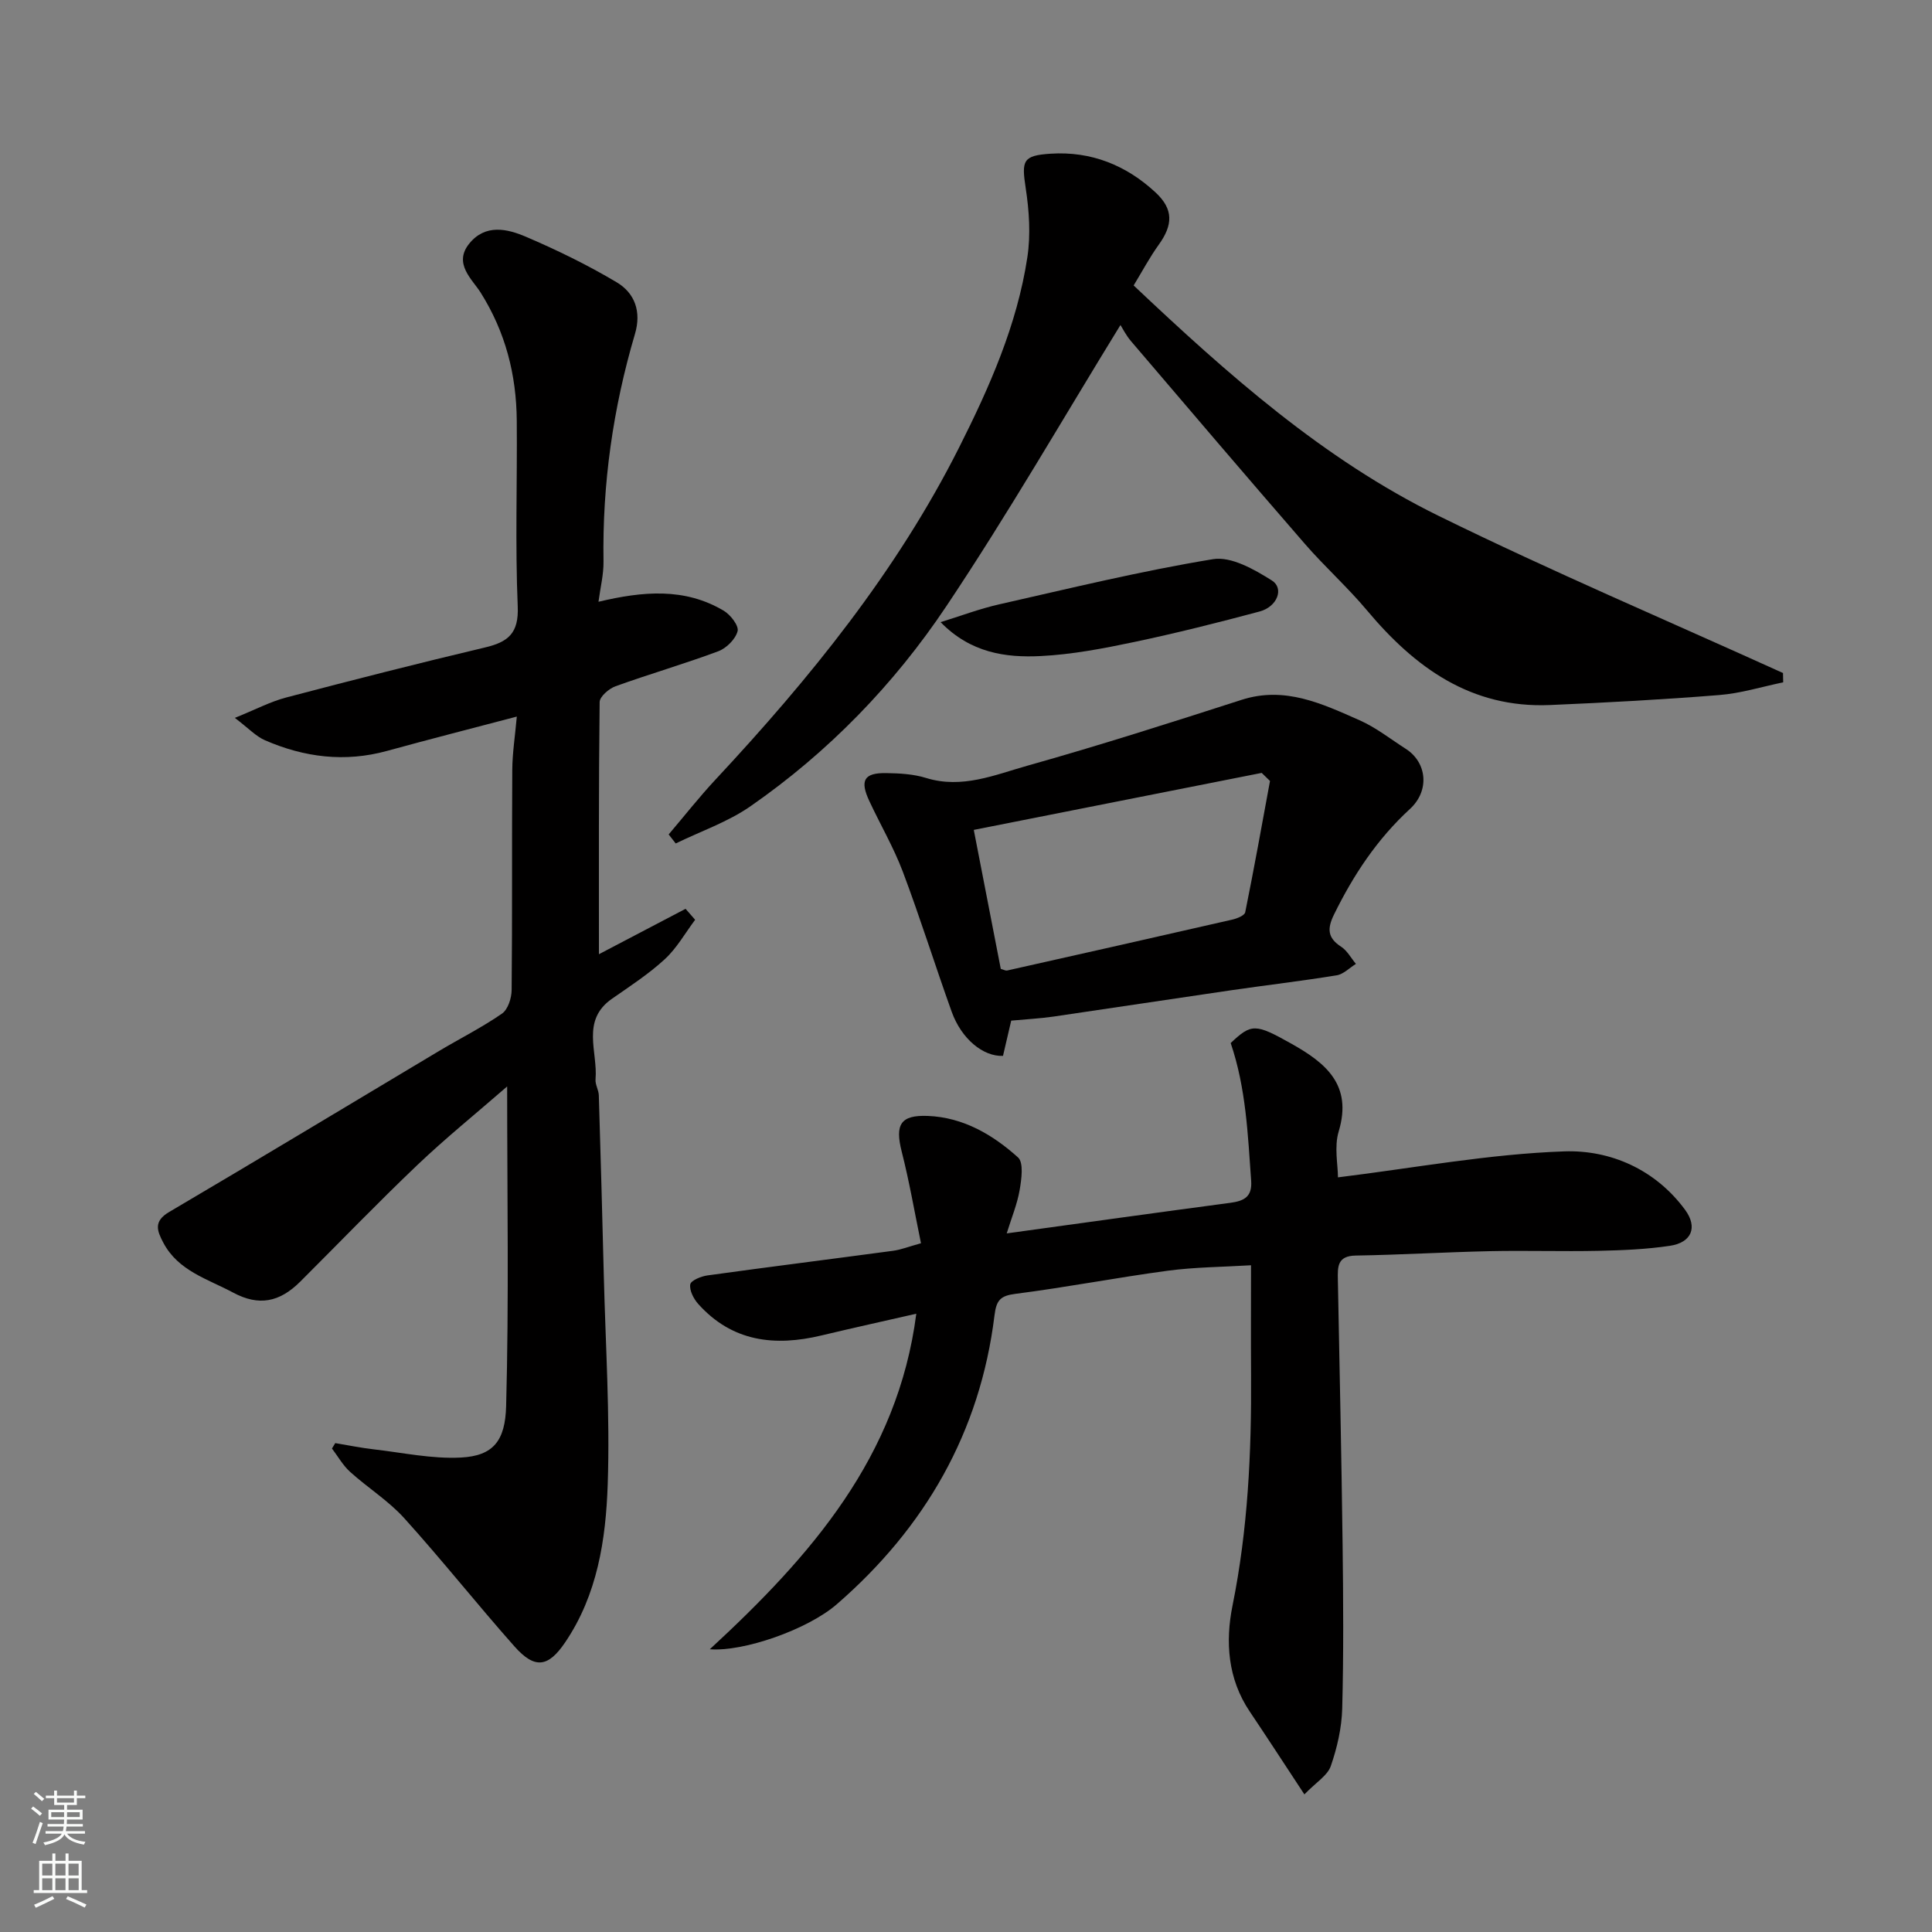
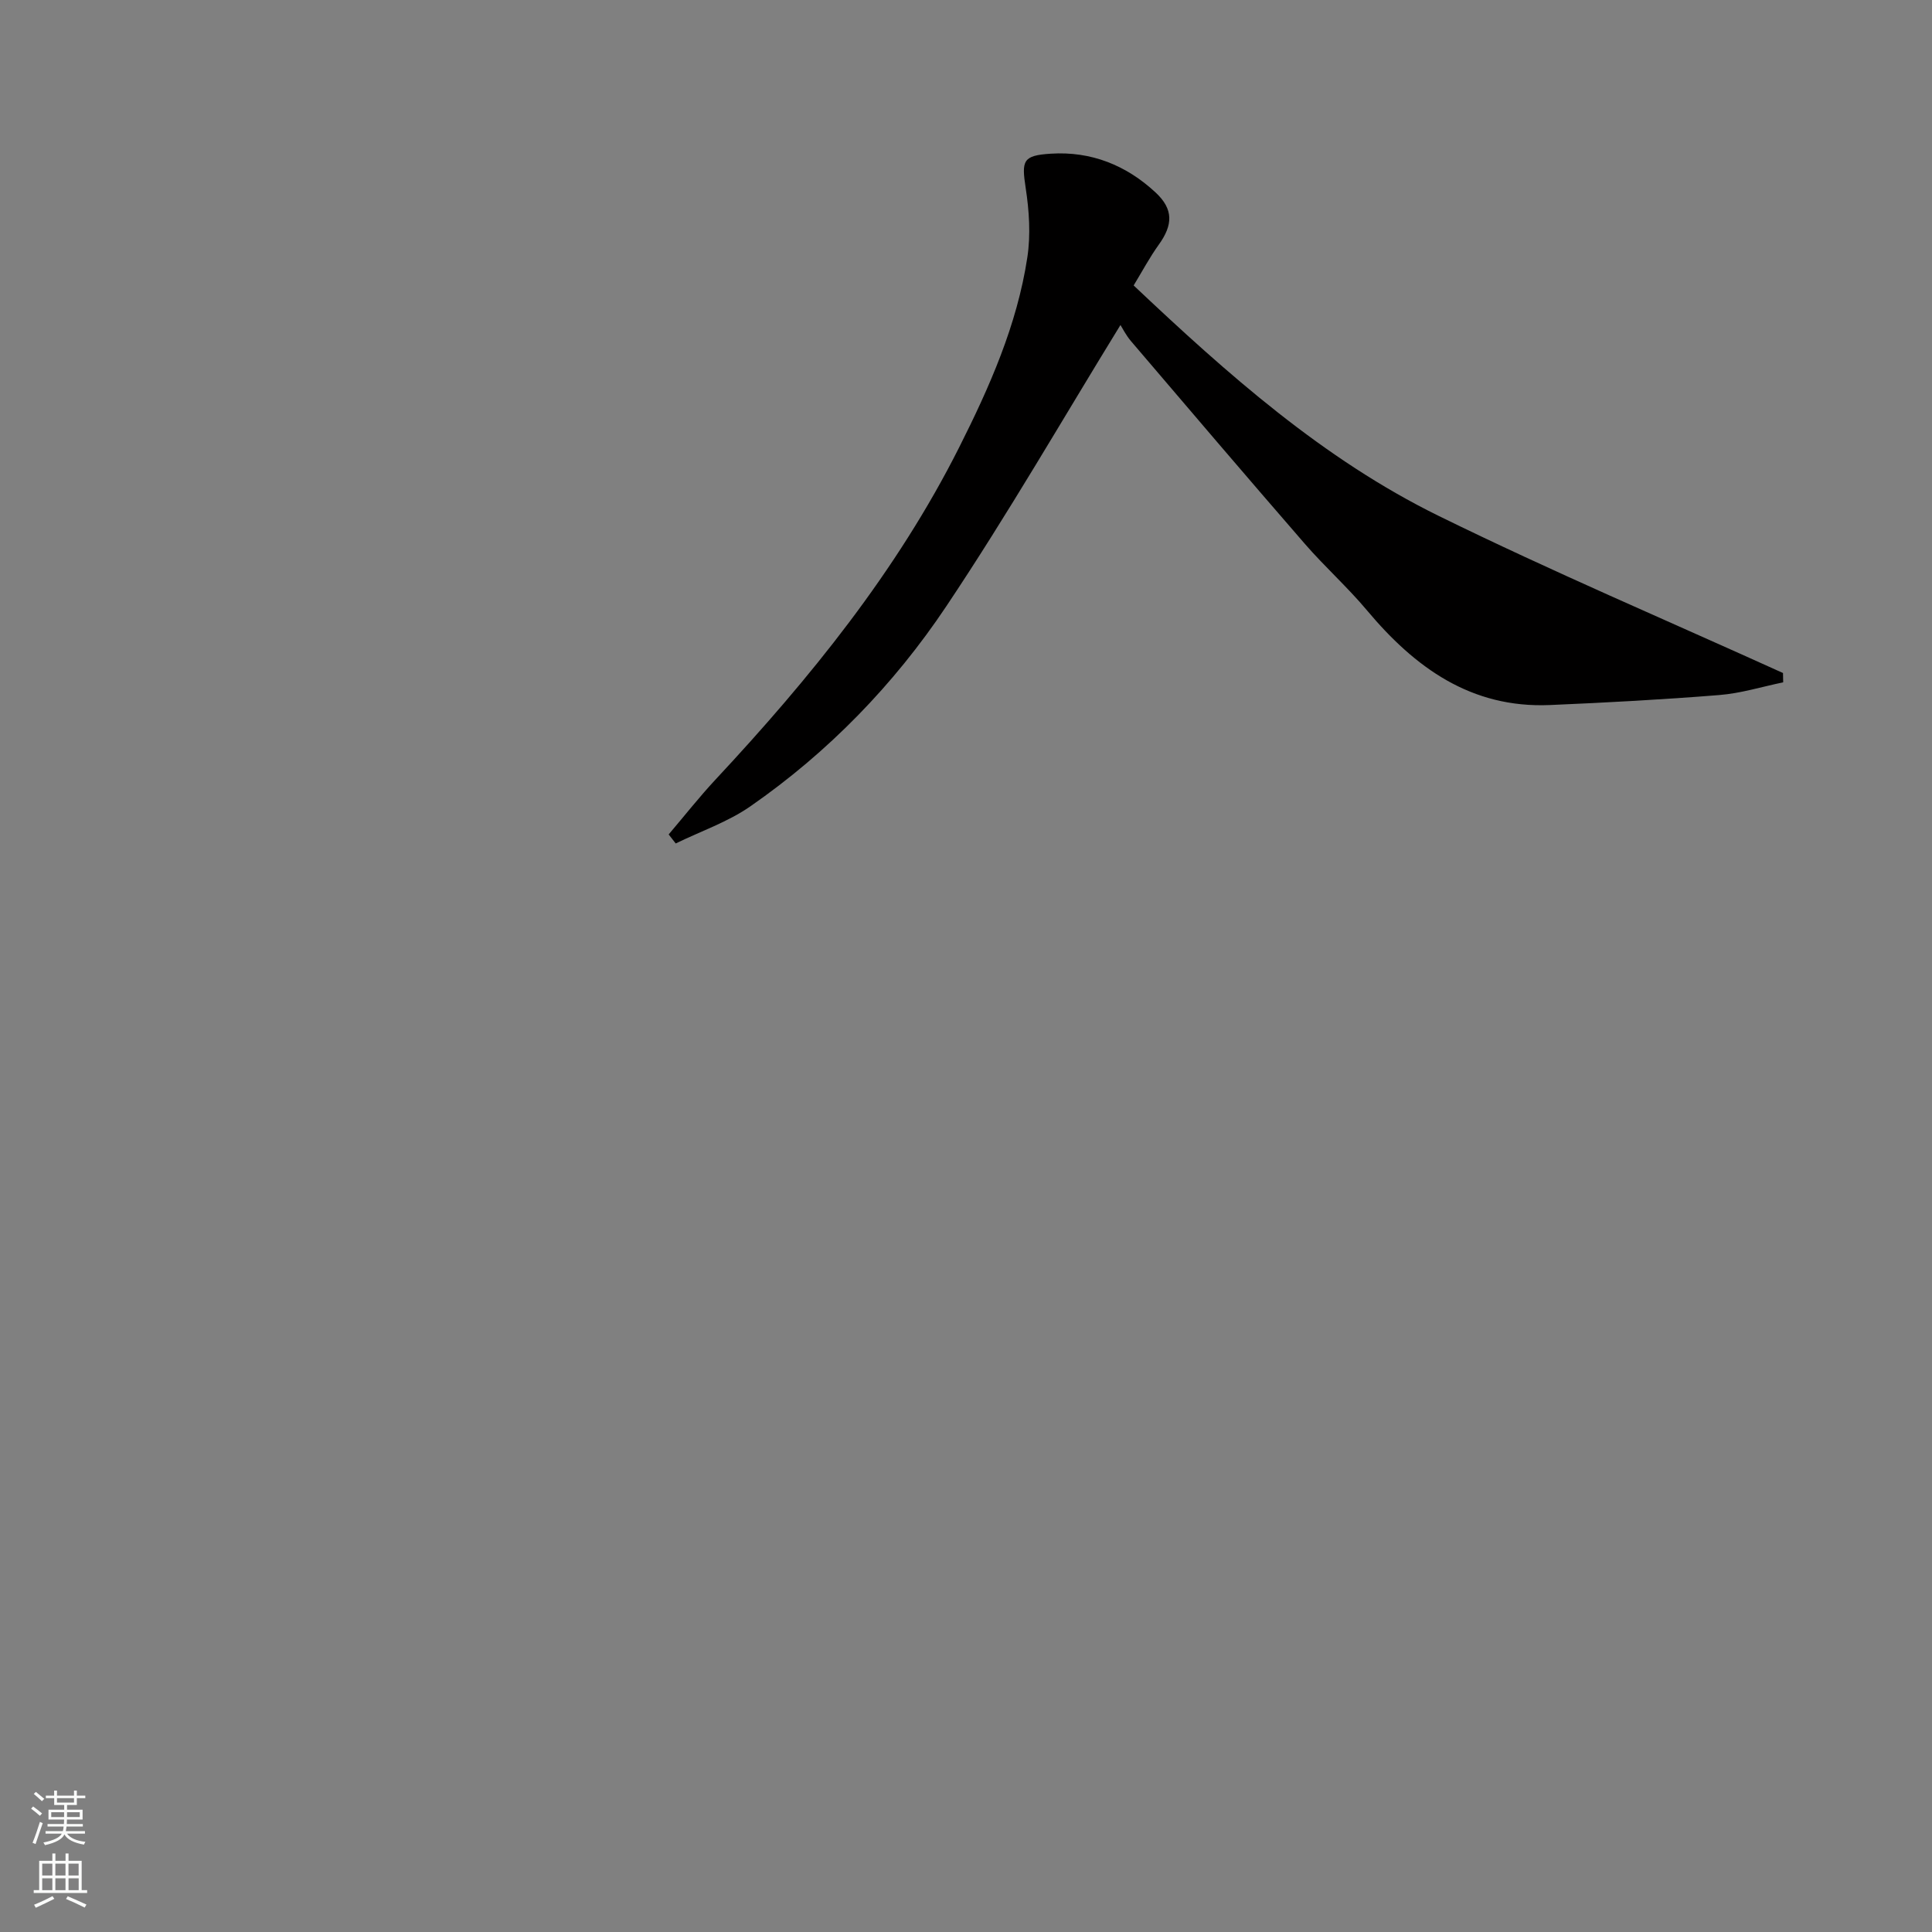
<svg xmlns="http://www.w3.org/2000/svg" enable-background="new 0 0 400 400" viewBox="0 0 400 400">
  <rect x="0" y="0" width="400" height="400" fill="#808080" stroke="none" />
  <g fill="#010000">
-     <path d="m143.92 190.43c-2.06 2.75-3.79 5.86-6.27 8.15-3.34 3.08-7.22 5.6-10.96 8.21-6.45 4.5-2.89 10.99-3.39 16.66-.1 1.08.65 2.22.68 3.34.38 12.43.72 24.86 1.03 37.29.36 14.43 1.3 28.88.81 43.29-.39 11.37-2.12 22.79-8.81 32.66-3.5 5.17-6.28 5.6-10.5.84-7.74-8.73-15-17.9-22.82-26.55-3.27-3.62-7.56-6.29-11.21-9.59-1.49-1.35-2.52-3.21-3.75-4.83.23-.37.45-.75.68-1.12 2.65.44 5.29.98 7.96 1.29 6.01.69 12.08 2.01 18.05 1.7 6.72-.35 9.18-3.46 9.37-10.67.59-21.76.21-43.55.21-66.16-6.63 5.76-12.85 10.79-18.62 16.29-8.25 7.86-16.16 16.08-24.23 24.13-4.29 4.27-8.57 5.1-13.86 2.27-5.25-2.82-11.39-4.48-14.48-10.35-1.29-2.44-2.08-4.42 1.21-6.35 18.69-11 37.25-22.21 55.87-33.33 4.34-2.59 8.89-4.87 13.04-7.74 1.24-.86 1.99-3.22 2-4.91.15-15.16.03-30.32.13-45.49.02-3.57.59-7.14.94-11.1-9.15 2.41-18.04 4.68-26.88 7.11-8.73 2.4-17.13 1.33-25.27-2.21-1.86-.81-3.36-2.45-6.23-4.63 4.27-1.72 7.35-3.36 10.63-4.22 13.68-3.6 27.4-7.1 41.17-10.36 4.79-1.13 7.01-2.94 6.77-8.5-.54-12.81-.09-25.65-.2-38.48-.08-9.48-2.32-18.3-7.49-26.51-1.72-2.73-5.69-5.98-2.36-10.11 3.34-4.13 7.85-3.1 11.75-1.43 6.43 2.75 12.77 5.84 18.78 9.42 3.77 2.24 5.16 6.09 3.79 10.71-4.54 15.36-6.77 31.05-6.51 47.09.04 2.71-.66 5.43-1.04 8.35 9.16-2.18 17.83-2.97 25.94 1.86 1.4.83 3.16 3.12 2.86 4.23-.44 1.66-2.31 3.53-4.01 4.16-7.01 2.62-14.22 4.7-21.26 7.24-1.36.49-3.28 2.14-3.29 3.28-.21 17.4-.15 34.8-.15 52.2 5.6-2.93 11.77-6.17 17.94-9.4.66.76 1.32 1.52 1.98 2.27z" />
-     <path d="m270.06 371.51c-4.34-6.59-7.79-11.91-11.32-17.16-4.56-6.78-5.07-14.44-3.56-21.93 3.19-15.79 3.94-31.69 3.84-47.71-.05-7.32-.01-14.64-.01-22.75-5.93.36-11.64.38-17.25 1.13-10.52 1.41-20.96 3.44-31.49 4.78-3.17.4-3.98 1.32-4.37 4.46-2.97 24.21-14.39 43.97-32.66 59.82-6.04 5.24-19.33 9.87-26.28 9.31 20.97-19.35 38.92-39.84 42.75-69.47-6.55 1.5-13.11 2.94-19.63 4.5-9.68 2.32-18.5 1.32-25.52-6.52-.95-1.06-1.85-2.81-1.65-4.05.14-.82 2.25-1.68 3.57-1.86 12.8-1.77 25.63-3.38 38.44-5.1 1.59-.21 3.12-.83 5.76-1.56-1.31-6.34-2.4-12.72-3.99-18.97-1.42-5.59-.27-7.61 5.39-7.39 7.35.29 13.45 3.88 18.69 8.59 1.2 1.08.72 4.51.34 6.74-.51 2.96-1.7 5.8-2.68 8.99 16.01-2.2 31.15-4.32 46.3-6.33 2.83-.38 4.55-1.23 4.31-4.56-.69-9.55-1.05-19.13-4.24-28.52 4.3-4.06 5.11-4.05 12.52.11 7.12 3.99 12.75 8.52 9.84 18.2-.96 3.19-.15 6.92-.15 9.5 15.78-1.94 31.28-4.84 46.86-5.38 9.51-.33 18.85 3.72 25.01 12.1 2.66 3.62 1.35 6.78-3.14 7.45-4.86.73-9.82.93-14.75 1.04-7.5.16-15-.09-22.5.07-9.27.2-18.54.76-27.81.91-3.83.06-3.74 2.36-3.69 5 .35 18.27.75 36.54.98 54.8.14 11.33.22 22.67-.08 34-.11 4.01-1.05 8.11-2.37 11.91-.68 1.95-3.02 3.33-5.46 5.85z" />
    <path d="m138.44 172.76c3.23-3.8 6.32-7.73 9.72-11.38 19.52-20.93 37.48-43.05 50.41-68.73 6.29-12.49 12.01-25.38 14.13-39.37.71-4.67.38-9.64-.34-14.34-.87-5.7-.62-6.75 5.18-7.12 8.38-.54 15.66 2.4 21.72 8.04 3.73 3.47 3.59 6.71.65 10.8-1.89 2.63-3.42 5.51-5.2 8.44 19.45 18.37 39.23 35.96 63.13 47.7 23.44 11.51 47.52 21.75 71.31 32.54.01.64.03 1.29.04 1.93-4.41.91-8.78 2.28-13.23 2.63-11.67.94-23.38 1.57-35.08 2.07-16.3.69-27.93-7.74-37.86-19.6-4.03-4.81-8.76-9.04-12.88-13.79-12.08-13.91-24.02-27.93-35.98-41.95-1.05-1.23-1.78-2.72-2.18-3.34-11.84 19.25-23.32 39.2-36.09 58.28-10.83 16.19-24.43 30.19-40.53 41.37-4.68 3.25-10.28 5.16-15.46 7.69-.49-.62-.97-1.24-1.46-1.87z" />
-     <path d="m209.36 211.31c-.6 2.57-1.15 4.94-1.7 7.3-4.11.17-8.6-3.51-10.62-9.13-3.46-9.64-6.51-19.42-10.12-29-1.9-5.03-4.65-9.73-6.93-14.62-2.01-4.29-1.11-5.87 3.49-5.8 2.77.04 5.65.2 8.26 1.01 7.46 2.31 14.26-.66 21.04-2.56 14.87-4.18 29.59-8.89 44.29-13.62 8.97-2.88 16.68.82 24.41 4.23 3.4 1.5 6.4 3.89 9.56 5.91 4.4 2.81 5.02 8.65.87 12.46-6.79 6.24-11.71 13.68-15.73 21.88-1.42 2.9-1.34 4.81 1.49 6.64 1.26.82 2.05 2.35 3.06 3.55-1.32.82-2.57 2.14-3.99 2.37-7.25 1.18-14.56 2.03-21.83 3.09-12.29 1.79-24.56 3.67-36.85 5.46-2.77.39-5.57.54-8.7.83zm-2.16-10.71c.68.19 1.02.4 1.29.34 15.55-3.49 31.09-6.98 46.62-10.54 1-.23 2.57-.85 2.7-1.53 1.83-9.04 3.46-18.11 5.13-27.18-.57-.56-1.15-1.11-1.72-1.67-19.7 3.9-39.39 7.8-59.61 11.8 1.99 10.21 3.8 19.58 5.59 28.78z" />
-     <path d="m194.74 128.81c4.03-1.24 8-2.75 12.1-3.68 14.72-3.33 29.42-6.92 44.3-9.36 3.77-.62 8.54 2.12 12.17 4.4 2.61 1.64 1.14 5.45-2.51 6.43-8.62 2.31-17.29 4.49-26.03 6.33-6.37 1.34-12.84 2.58-19.31 2.9-7.26.36-14.5-.65-20.72-7.02z" />
+     <path d="m194.74 128.81z" />
  </g>
  <path d="m6.44 374.46.42-.45c.65.47 1.27.95 1.85 1.44l-.45.49c-.65-.56-1.25-1.06-1.82-1.48m.93 7.33-.63-.26c.55-1.36 1.05-2.8 1.52-4.33.19.1.38.19.59.27-.46 1.29-.95 2.73-1.48 4.32m-.38-10.38.44-.42c.43.34 1.01.82 1.74 1.44l-.49.49c-.53-.51-1.09-1.01-1.69-1.51m2.5.35h1.72v-1.04h.59v1.04h3.52v-1.04h.59v1.04h1.75v.53h-1.75v1.42h-2.03v.97h3.22v2.03h-3.24c0 .35-.01.66-.03.93h3.32v.53h-3.37c-.03.27-.08.58-.15.94h3.96v.53h-3.71c.67.92 1.93 1.48 3.79 1.68-.13.24-.23.44-.29.59-2.13-.38-3.48-1.08-4.04-2.12-.43.97-1.77 1.72-4.03 2.23-.09-.19-.2-.37-.33-.55 2.1-.42 3.37-1.03 3.81-1.83h-3.36v-.53h3.58c.08-.29.13-.61.16-.94h-3.33v-.53h3.39c.02-.27.04-.58.04-.93h-3.23v-2.03h3.25v-.97h-2.07v-1.42h-1.73zm1.12 3.44v1h2.65c.01-.3.02-.44.01-.4v-.25-.35zm1.19-2h3.52v-.91h-3.52zm4.71 2h-2.63v.59c0 .15-.01.28-.01.4h2.64z" fill="#fafbfa" />
  <path d="m13.56 383.74h.63v1.52h2.72v6.07h1.13v.6h-11.06v-.6h1.13v-6.07h2.73v-1.52h.63v1.52h2.1v-1.52zm-2.69 8.83.38.56c-1.24.63-2.53 1.25-3.85 1.85-.1-.21-.21-.42-.34-.63 1.36-.55 2.63-1.15 3.81-1.78m-2.13-4.27h2.1v-2.45h-2.1zm0 3.04h2.1v-2.46h-2.1zm2.72-3.04h2.1v-2.45h-2.1zm0 3.04h2.1v-2.46h-2.1zm6.07 3.6c-1.41-.71-2.7-1.3-3.86-1.78l.35-.56c1.45.62 2.75 1.19 3.88 1.72zm-1.25-9.09h-2.1v2.45h2.1zm-2.09 5.49h2.1v-2.46h-2.1z" fill="#fafbfa" />
</svg>